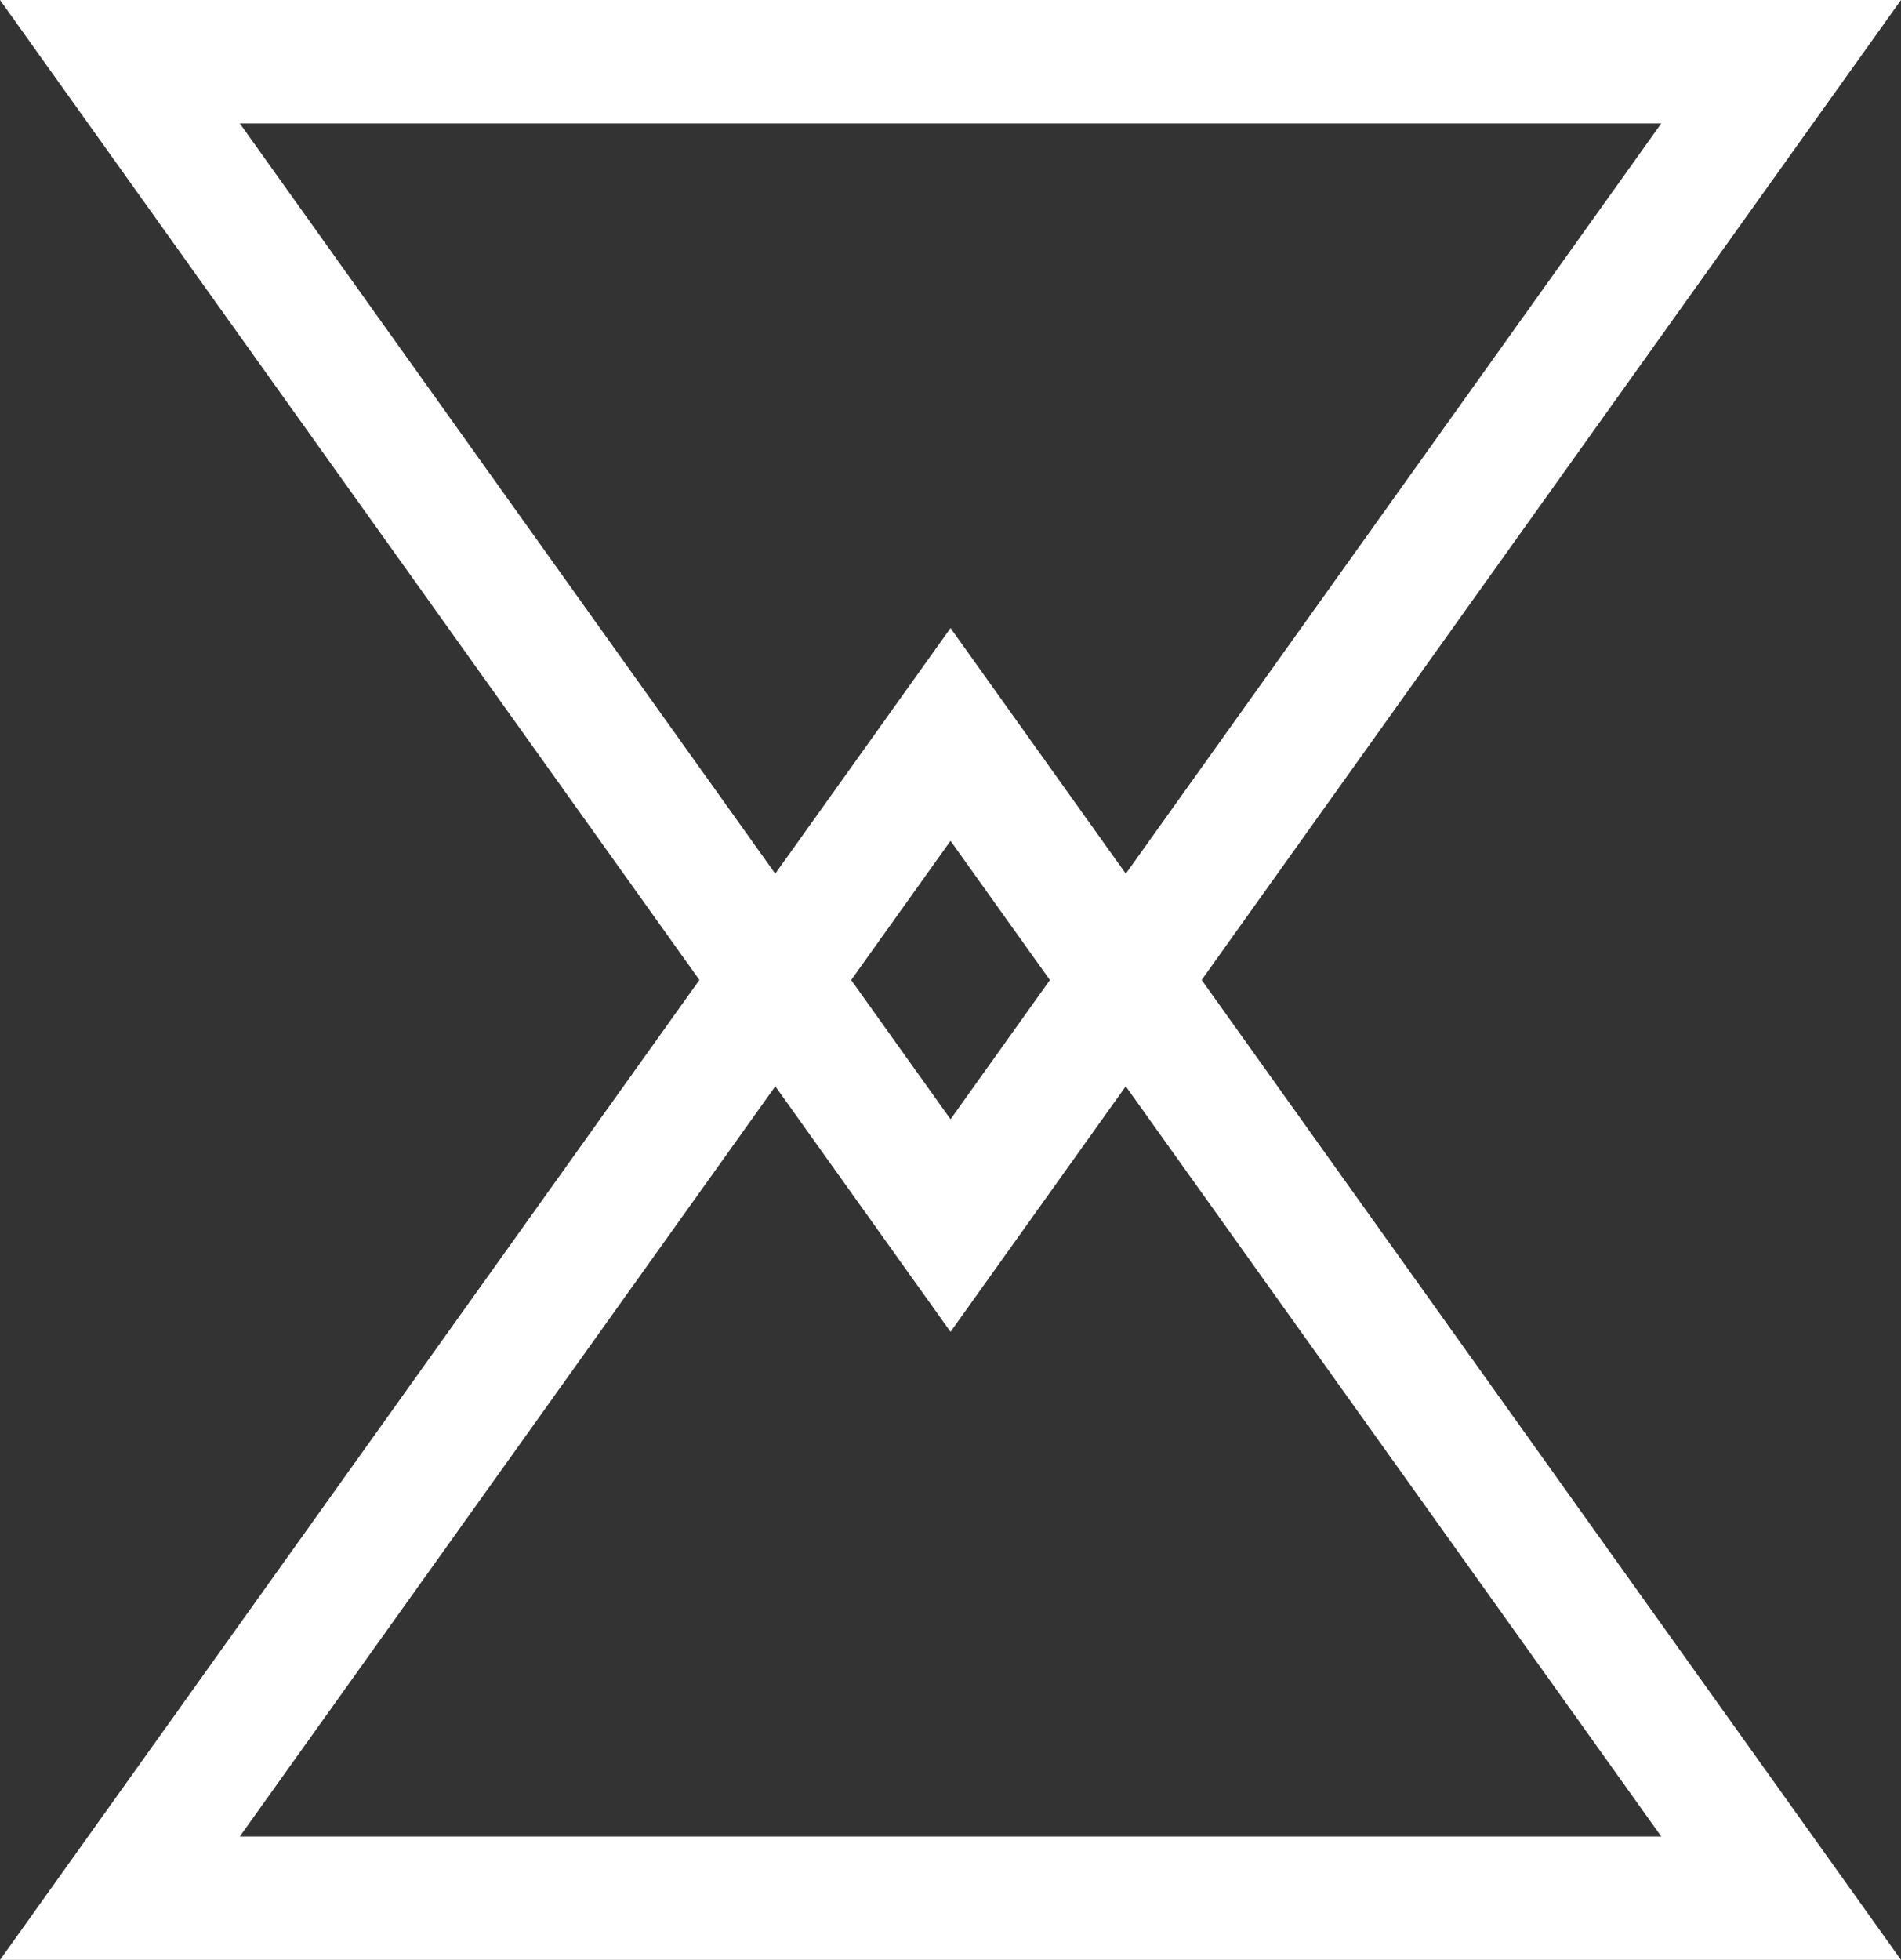
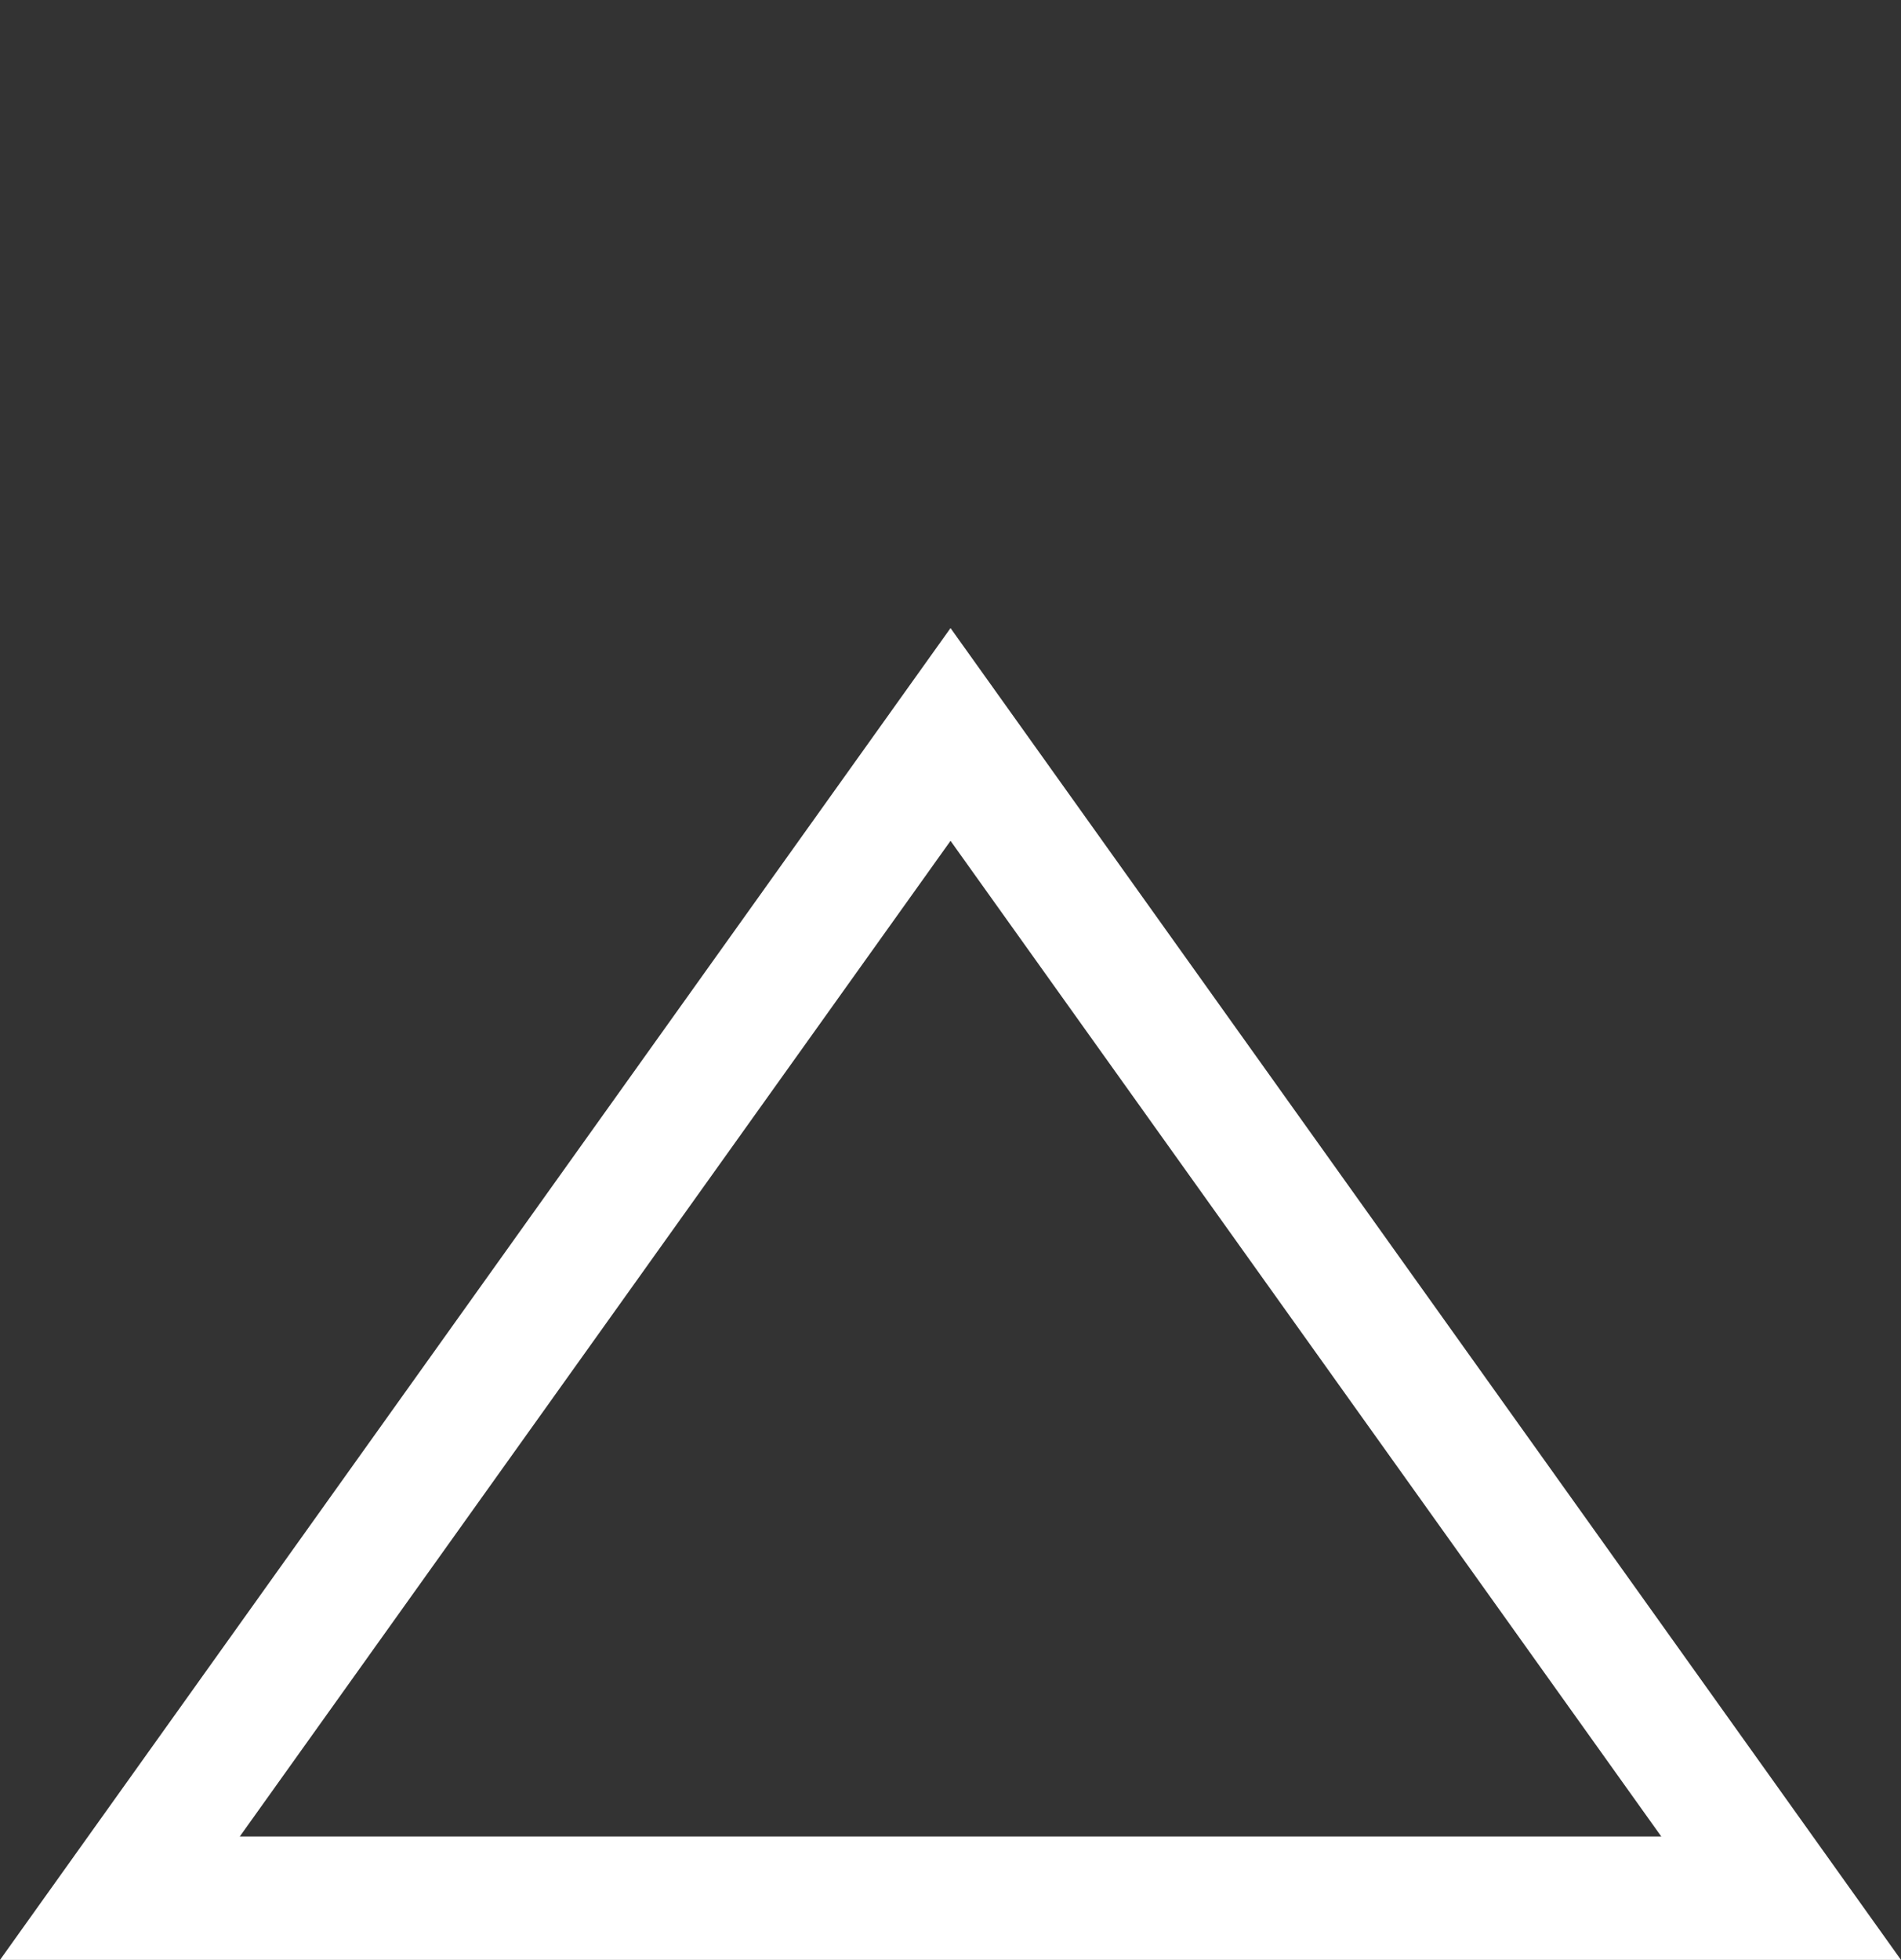
<svg xmlns="http://www.w3.org/2000/svg" id="Calque_1" data-name="Calque 1" viewBox="0 0 286.81 295.63">
  <rect x="0" y="0" width="286.81" height="295.63" fill="#333333" stroke="none" />
  <defs>
    <style>.cls-1{fill:#fff;}</style>
  </defs>
  <title>evento</title>
-   <path class="cls-1" d="M159,214.06,15.59,13.17H302.4ZM51.77,31.79,159,182,266.23,31.79Z" transform="translate(-15.59 -13.17)" />
  <path class="cls-1" d="M302.4,308.8H15.59L159,107.91ZM51.77,290.18H266.23L159,140Z" transform="translate(-15.59 -13.17)" />
</svg>